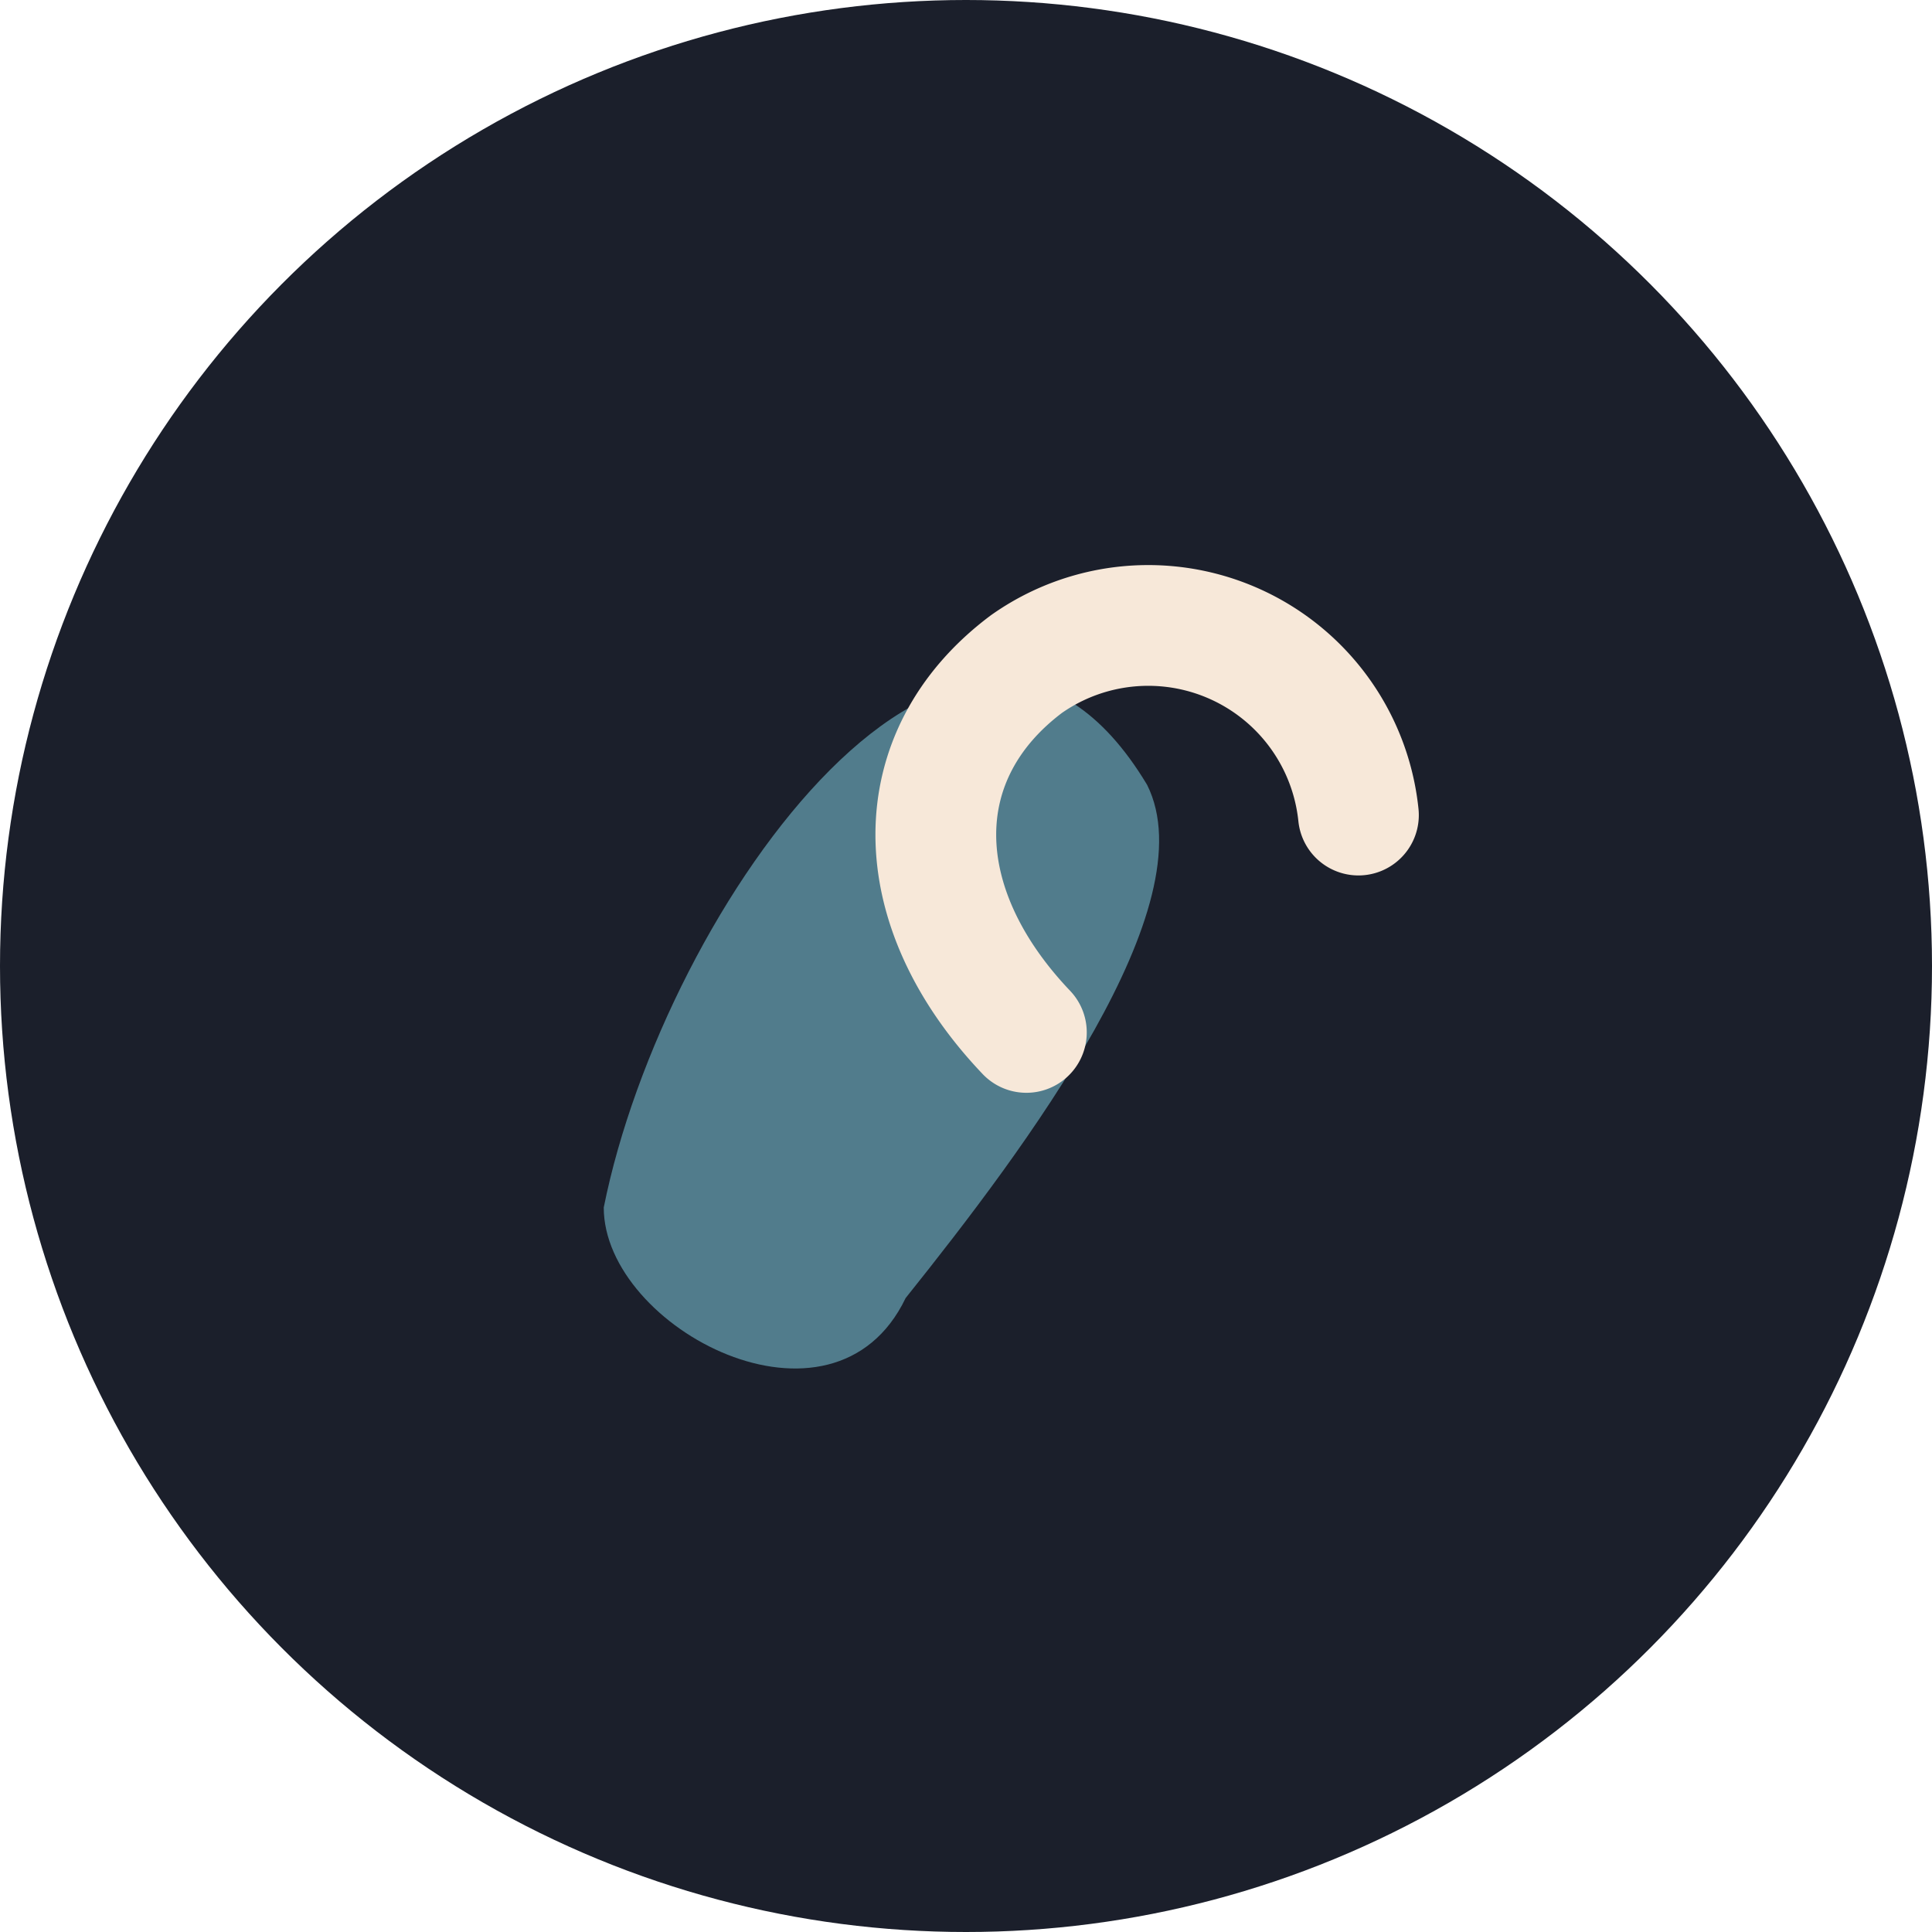
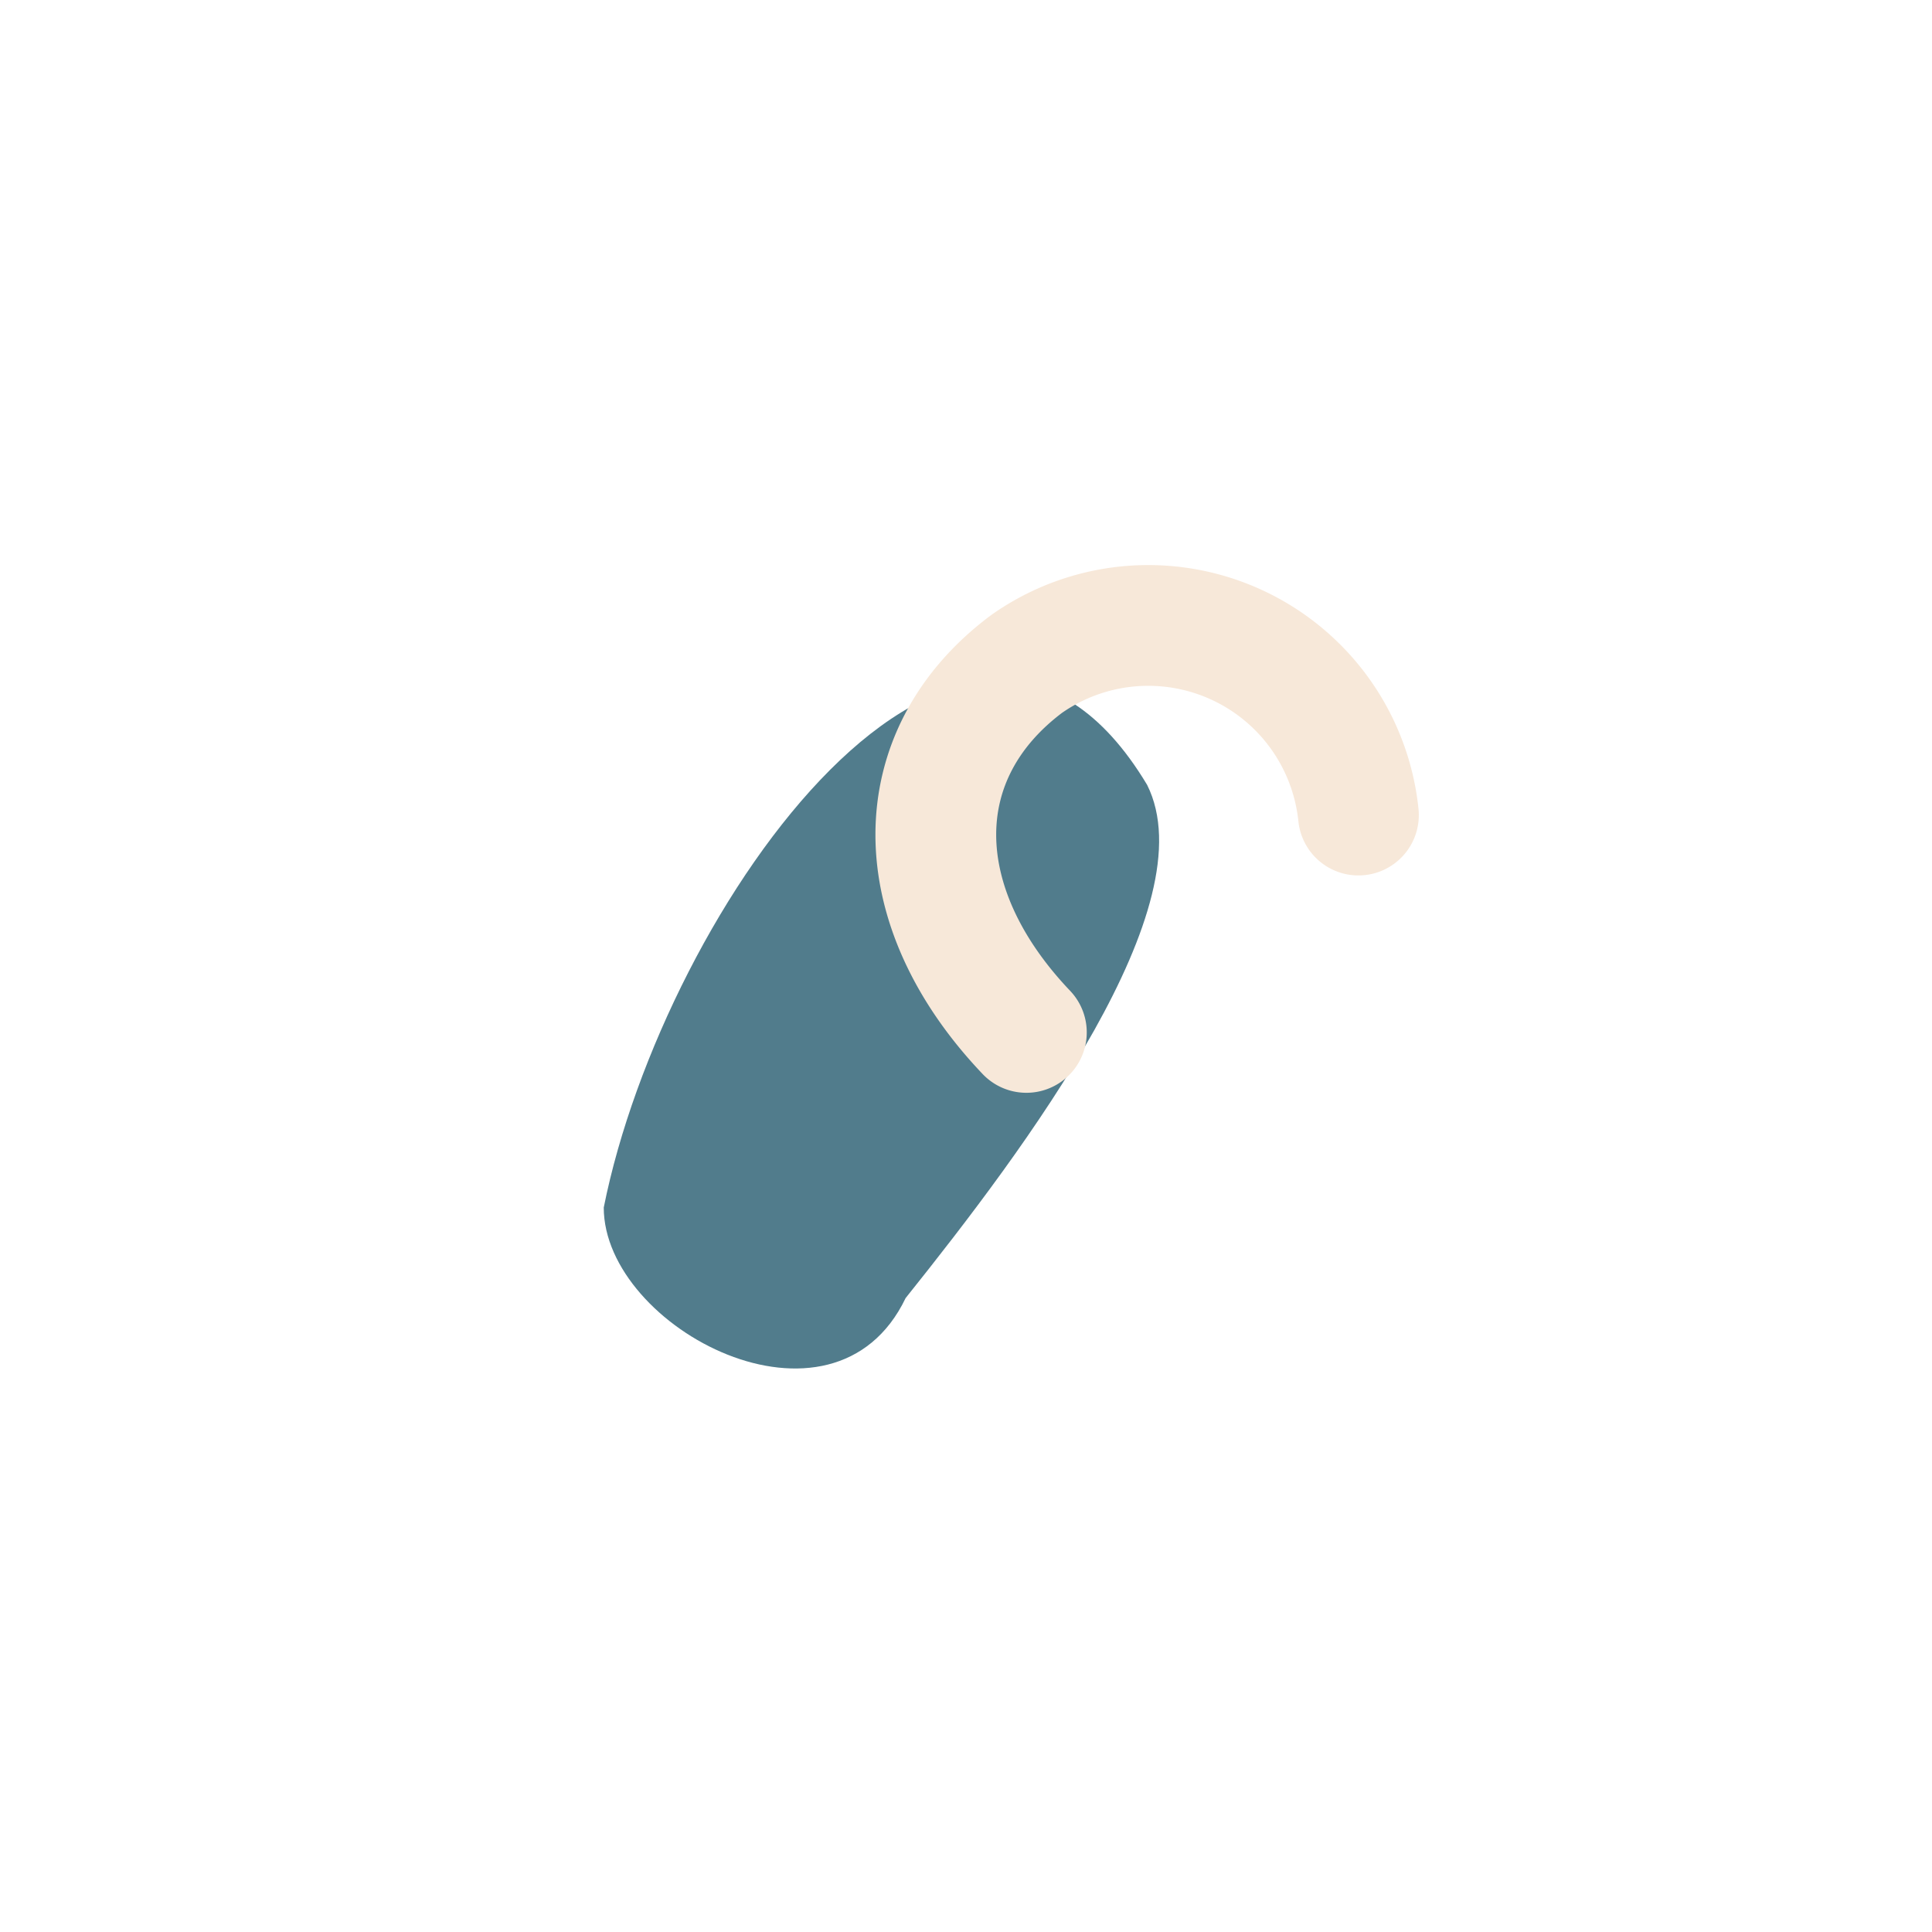
<svg xmlns="http://www.w3.org/2000/svg" width="32" height="32" viewBox="0 0 32 32">
-   <circle cx="16" cy="16" r="16" fill="#1B1F2B" />
  <path d="M10 20c1-5 6-12 9-7 1 2-2 6-4 8.5C13.8 24 10 22 10 20z" fill="#517C8C" />
  <path d="M22.5 13.5a3.5 3.5 0 0 0-5.5-2.5c-2 1.5-2 4 0 6.1" stroke="#F7E8D9" stroke-width="2" fill="none" stroke-linecap="round" />
</svg>